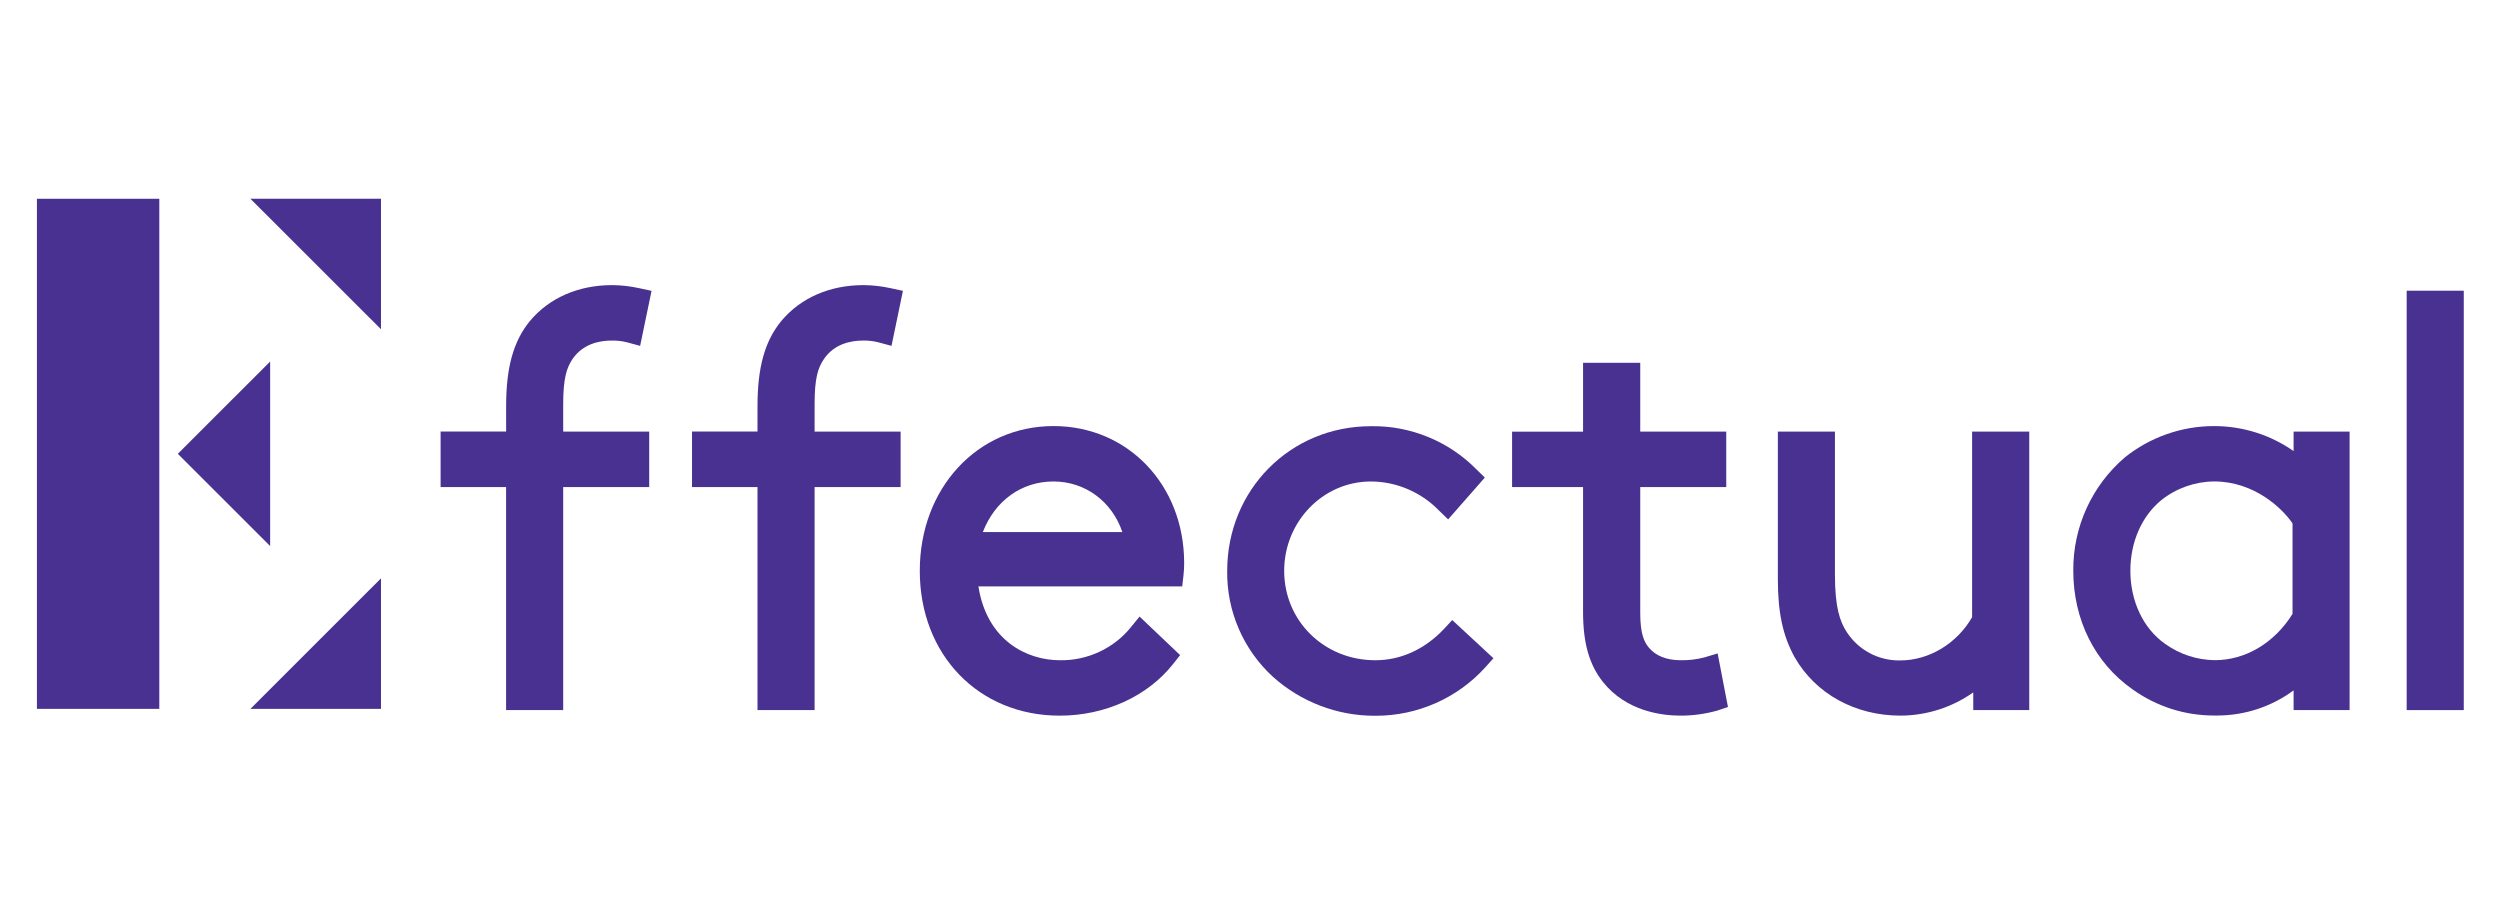
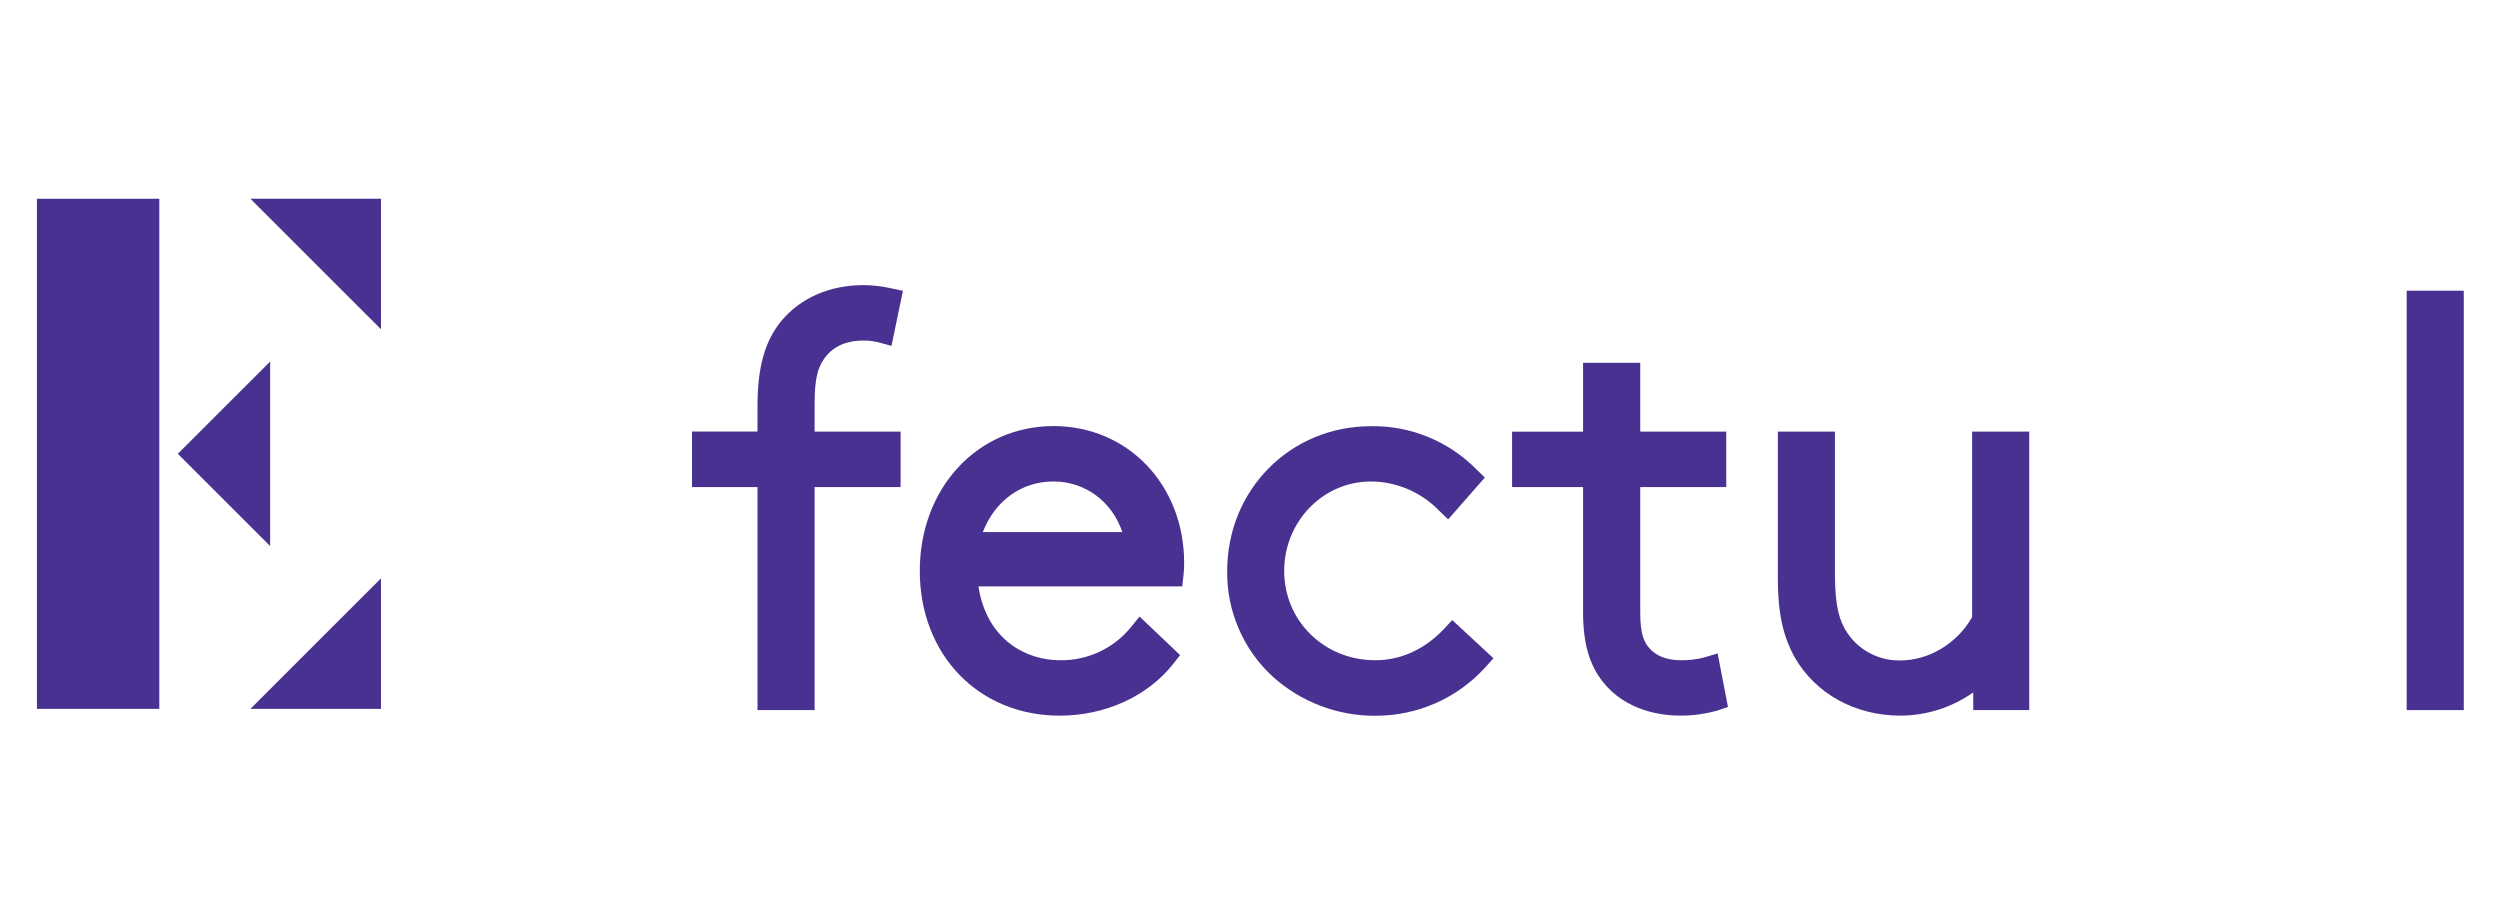
<svg xmlns="http://www.w3.org/2000/svg" width="1368" zoomAndPan="magnify" viewBox="0 0 1026 375" height="500" preserveAspectRatio="xMidYMid meet" version="1.0">
-   <path fill="#483190" fill-opacity="1" fill-rule="nonzero" d="M 235 147.293 C 239.293 141.07 246.051 139.773 251.016 139.766 C 253.168 139.727 255.297 139.965 257.344 140.492 L 262.711 141.941 L 267.398 119.359 L 262.348 118.27 C 258.699 117.465 254.957 117.039 251.215 117.012 C 237.453 117.012 225.504 122.191 217.574 131.629 C 210.758 139.867 207.719 150.648 207.719 166.609 L 207.719 177.098 L 180.824 177.098 L 180.824 199.879 L 207.699 199.879 L 207.699 291.422 L 231.133 291.422 L 231.133 199.879 L 266.434 199.879 L 266.434 177.133 L 231.133 177.133 L 231.133 165.965 C 231.133 155.168 232.547 150.934 235 147.293 Z M 235 147.293" />
  <path fill="#483190" fill-opacity="1" fill-rule="nonzero" d="M 338.172 147.293 C 342.465 141.07 349.219 139.773 354.184 139.766 C 356.316 139.727 358.461 139.965 360.508 140.492 L 365.871 141.941 L 370.562 119.359 L 365.512 118.27 C 361.863 117.465 358.117 117.039 354.375 117.012 C 340.613 117.012 328.664 122.191 320.734 131.629 C 313.918 139.867 310.879 150.648 310.879 166.609 L 310.879 177.098 L 284.004 177.098 L 284.004 199.879 L 310.879 199.879 L 310.879 291.422 L 334.312 291.422 L 334.312 199.879 L 369.613 199.879 L 369.613 177.133 L 334.312 177.133 L 334.312 165.965 C 334.312 155.09 335.668 151.008 338.172 147.293 Z M 338.172 147.293" />
  <path fill="#483190" fill-opacity="1" fill-rule="nonzero" d="M 432.367 174.859 C 401.074 174.859 377.48 200.406 377.48 234.281 C 377.48 268.715 401.625 293.703 434.887 293.703 C 453.527 293.703 470.898 285.812 481.359 272.598 L 484.324 268.859 L 467.676 253.039 L 464.113 257.414 C 457.082 266.129 446.191 271.18 434.953 270.961 C 421.496 270.961 405.016 262.957 401.539 240.648 L 485.188 240.648 L 485.719 235.996 C 485.91 234.293 485.992 232.559 485.977 230.863 C 485.891 198.93 462.844 174.859 432.367 174.859 Z M 403.359 218.348 C 408.352 205.465 419.223 197.594 432.367 197.594 C 445.367 197.594 456.379 205.816 460.605 218.348 Z M 403.359 218.348" />
  <path fill="#483190" fill-opacity="1" fill-rule="nonzero" d="M 592.508 258.238 C 584.586 266.555 574.863 270.961 564.41 270.961 C 543.449 270.961 527.027 254.848 527.027 234.281 C 527.027 214.059 542.977 197.605 562.574 197.605 C 572.949 197.613 583.07 201.875 590.367 209.332 L 594.309 213.16 L 609.379 195.992 L 605.938 192.641 C 594.574 181.074 578.777 174.594 562.582 174.918 C 529.527 174.918 503.641 201.016 503.641 234.301 C 503.41 250.785 510.242 266.621 522.422 277.77 C 533.934 288.086 548.746 293.75 564.164 293.75 C 564.336 293.75 564.496 293.75 564.668 293.75 C 581.668 293.75 598.023 286.582 609.473 273.973 L 612.914 270.145 L 595.996 254.469 Z M 592.508 258.238" />
  <path fill="#483190" fill-opacity="1" fill-rule="nonzero" d="M 699.5 269.797 C 696.344 270.621 693.062 271.008 689.797 270.961 C 683.918 270.961 679.352 269.113 676.566 265.629 C 674.793 263.422 673.156 260.191 673.156 251.578 L 673.156 199.879 L 708.453 199.879 L 708.453 177.133 L 673.156 177.133 L 673.156 148.906 L 649.691 148.906 L 649.691 177.152 L 620.559 177.152 L 620.559 199.879 L 649.691 199.879 L 649.691 251.125 C 649.691 263.914 652.211 272.777 657.852 279.883 C 667.41 291.895 681.93 293.695 689.73 293.695 C 689.73 293.695 689.738 293.695 689.738 293.695 C 694.797 293.695 699.84 293.004 704.711 291.641 L 709.156 290.152 L 704.918 268.156 Z M 699.5 269.797" />
  <path fill="#483190" fill-opacity="1" fill-rule="nonzero" d="M 809.359 253.285 C 803.172 264.082 791.695 271.035 779.906 271.035 C 779.734 271.035 779.566 271.047 779.395 271.047 C 770.828 271.047 762.887 266.832 758.102 259.699 C 755.07 255.16 753.059 249.344 753.059 235.711 L 753.059 177.133 L 729.633 177.133 L 729.633 237.703 C 729.633 251.379 731.672 260.93 736.477 269.652 C 745.051 284.707 761.312 293.695 779.973 293.695 C 790.699 293.656 801.133 290.305 809.824 284.156 L 809.824 291.422 L 832.805 291.422 L 832.805 177.133 L 809.352 177.133 L 809.352 253.285 Z M 809.359 253.285" />
-   <path fill="#483190" fill-opacity="1" fill-rule="nonzero" d="M 941.301 185.137 C 931.816 178.488 920.453 174.871 908.805 174.871 C 908.703 174.871 908.605 174.871 908.504 174.871 C 895.34 174.879 882.434 179.406 872.086 187.668 C 858.457 199.336 850.734 216.312 850.875 234.227 C 850.875 254.344 859.738 272.086 875.164 282.887 C 885.012 289.934 896.582 293.648 908.625 293.648 C 908.805 293.648 908.977 293.648 909.156 293.648 C 909.402 293.648 909.648 293.648 909.895 293.648 C 921.27 293.648 932.223 290.02 941.293 283.332 L 941.293 291.41 L 964.273 291.41 L 964.273 177.133 L 941.293 177.133 L 941.293 185.137 Z M 874.301 234.273 L 874.301 234.254 C 874.301 222.48 878.918 211.918 886.945 205.305 C 893.102 200.371 900.836 197.633 908.719 197.586 C 925.059 197.586 936.637 208.547 940.855 214.805 L 940.855 251.938 C 933.453 263.848 921.582 270.934 908.977 270.934 C 901.586 270.848 894.496 268.516 888.488 264.188 C 879.609 257.918 874.301 246.73 874.301 234.273 Z M 874.301 234.273" />
  <path fill="#483190" fill-opacity="1" fill-rule="nonzero" d="M 987.699 119.305 L 1011.133 119.305 L 1011.133 291.422 L 987.699 291.422 Z M 987.699 119.305" />
-   <path fill="#483190" fill-opacity="1" fill-rule="nonzero" d="M 15.156 81.574 L 65.379 81.574 L 65.379 290.918 L 15.156 290.918 Z M 15.156 81.574" />
+   <path fill="#483190" fill-opacity="1" fill-rule="nonzero" d="M 15.156 81.574 L 65.379 81.574 L 65.379 290.918 L 15.156 290.918 M 15.156 81.574" />
  <path fill="#483190" fill-opacity="1" fill-rule="nonzero" d="M 156.355 135.121 L 156.355 81.574 L 102.773 81.574 Z M 156.355 135.121" />
  <path fill="#483190" fill-opacity="1" fill-rule="nonzero" d="M 156.355 290.918 L 156.355 237.359 L 102.773 290.918 Z M 156.355 290.918" />
  <path fill="#483190" fill-opacity="1" fill-rule="nonzero" d="M 110.867 148.375 L 72.98 186.246 L 110.867 224.109 Z M 110.867 148.375" />
</svg>